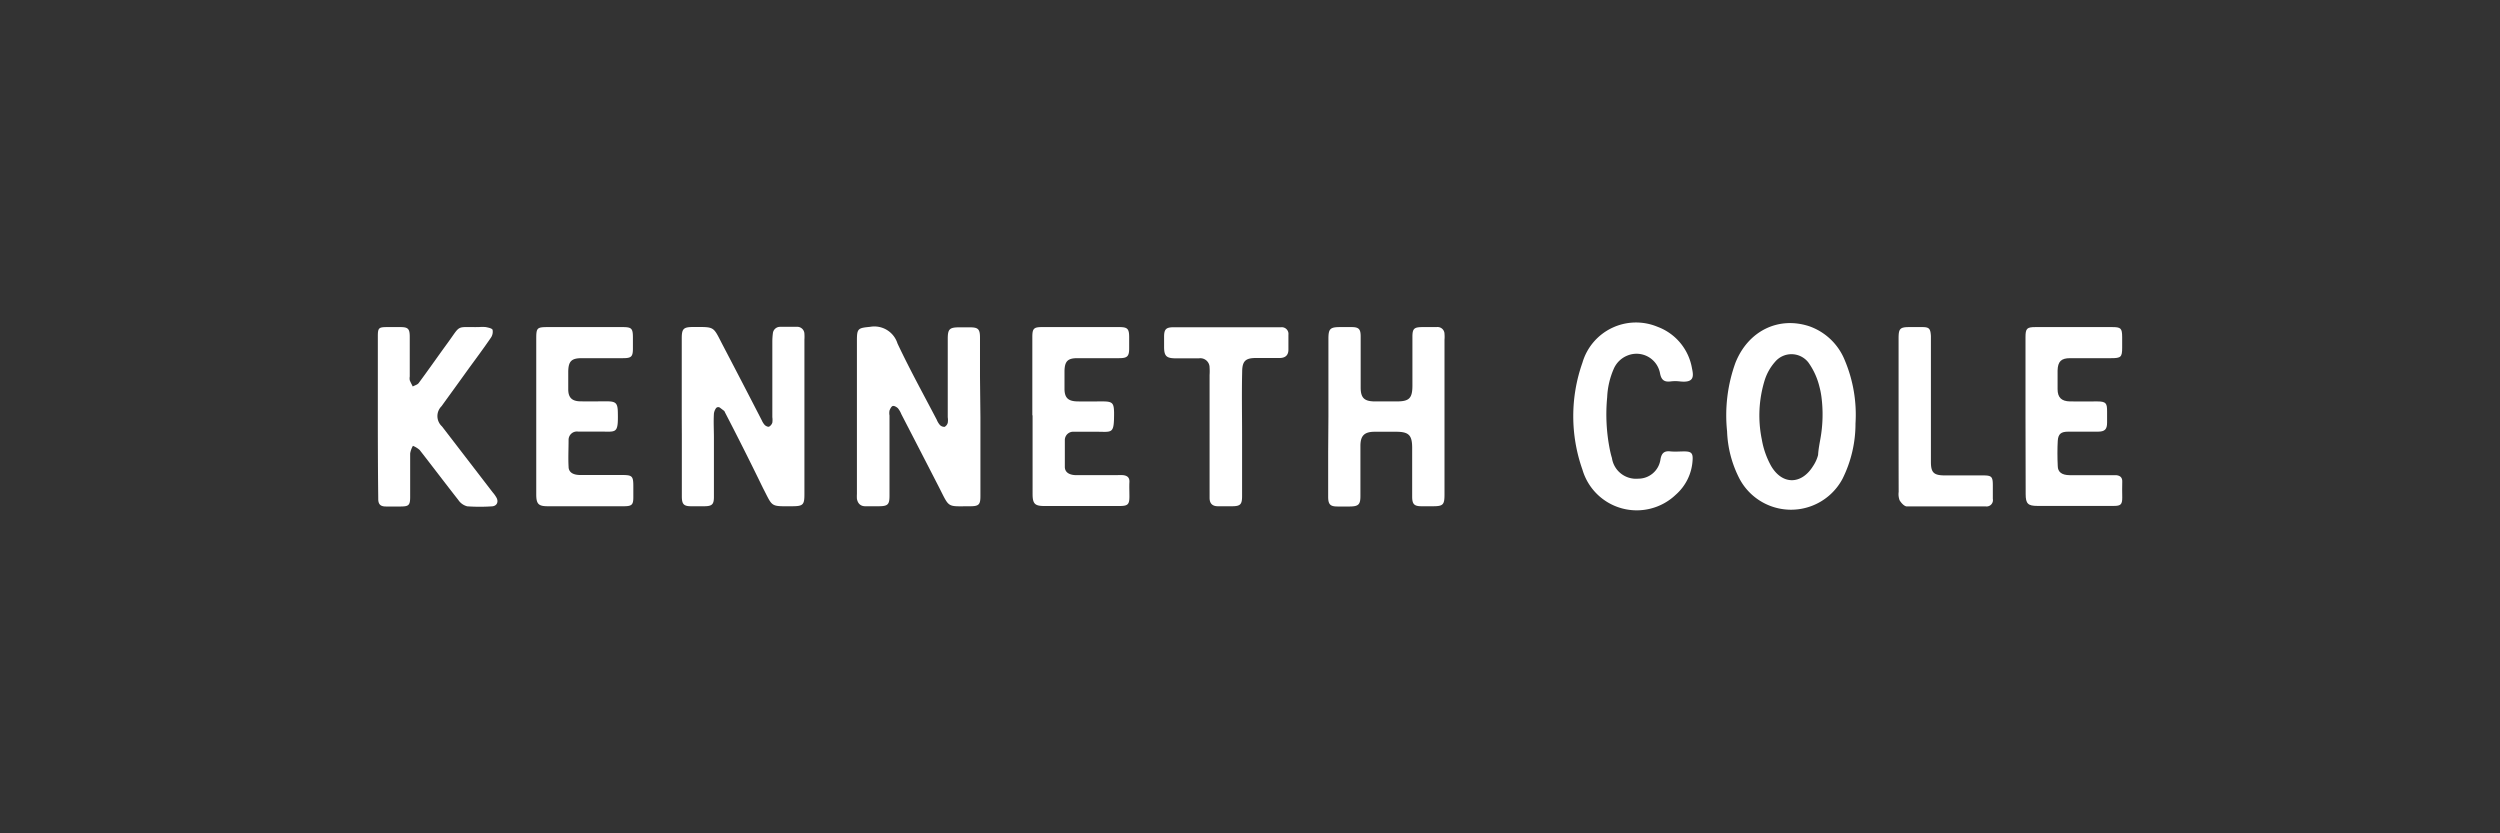
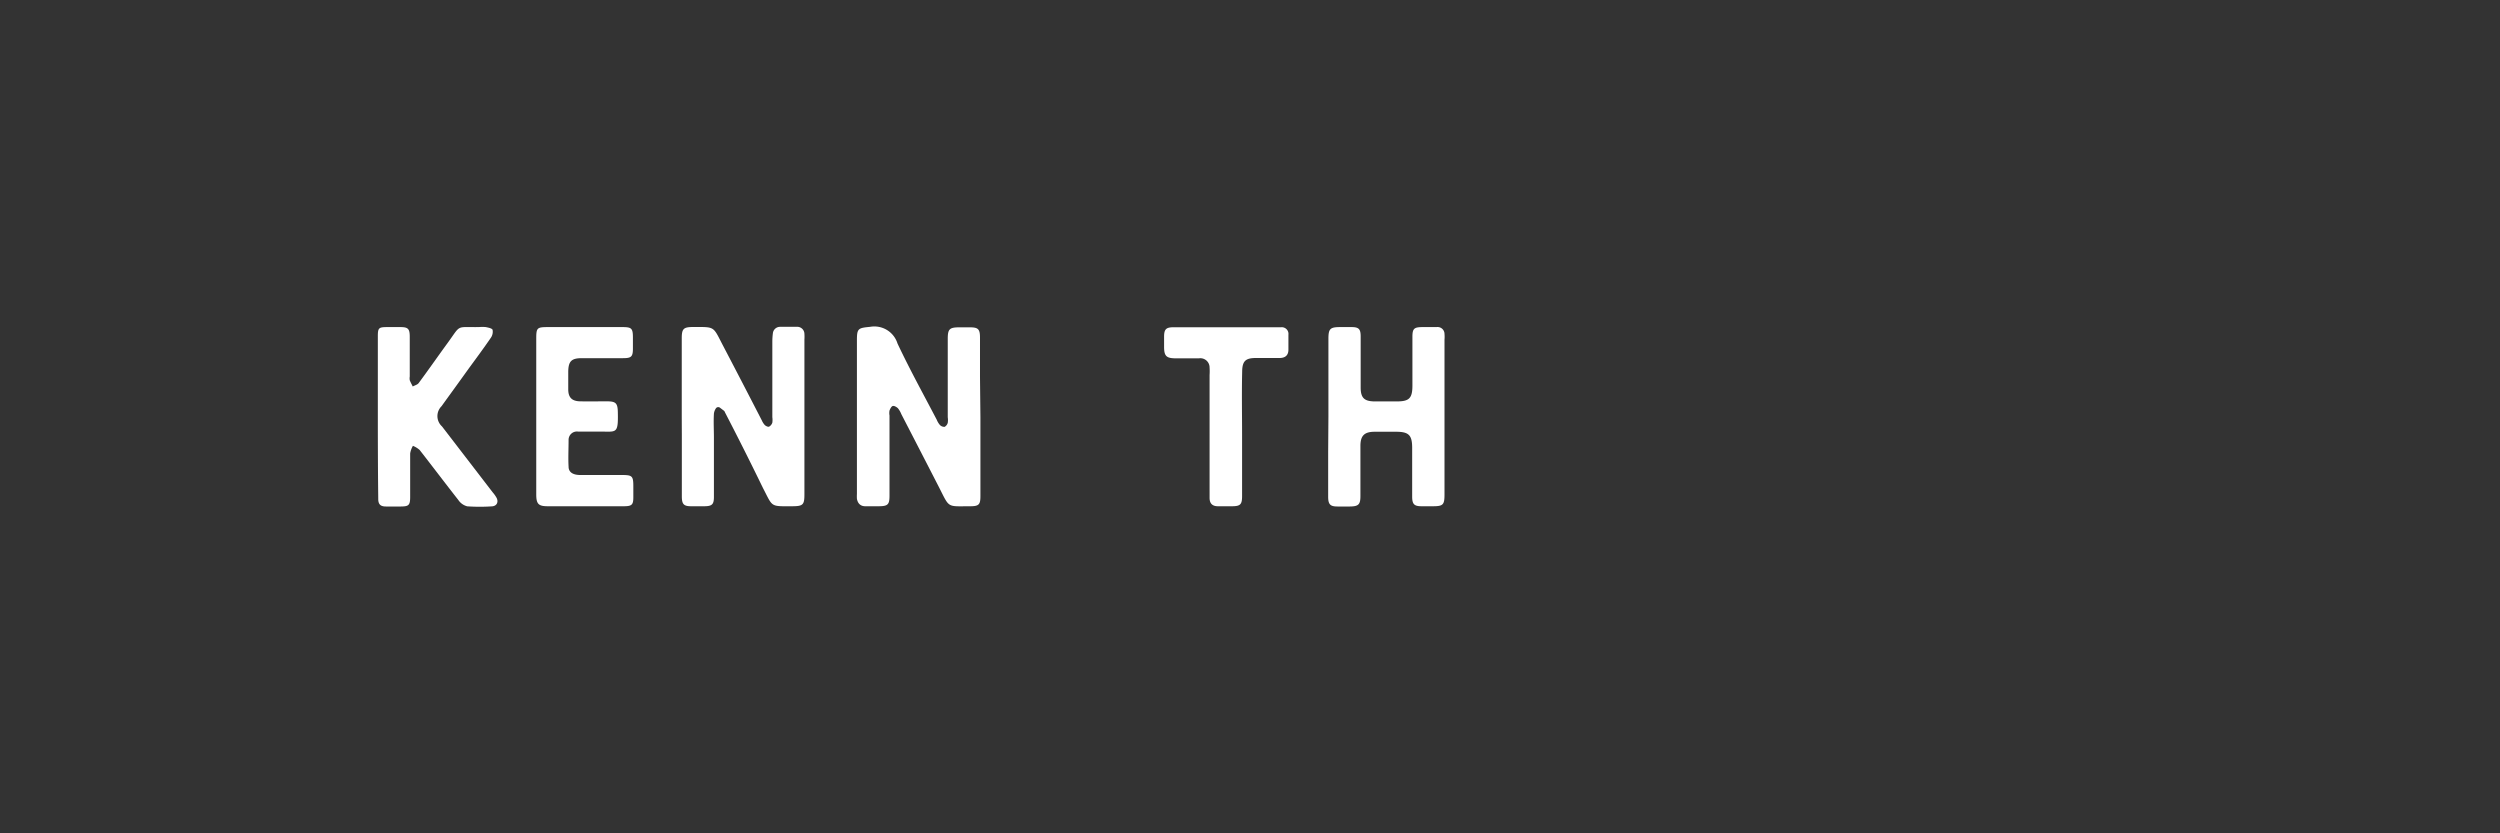
<svg xmlns="http://www.w3.org/2000/svg" id="Layer_1" data-name="Layer 1" viewBox="0 0 300 100">
  <rect x="0" y="0" width="300" height="100" fill="#333333" stroke="none" />
  <defs>
    <style>.cls-1{fill:#fff;}</style>
  </defs>
  <path class="cls-1" d="M81.81,50c0-3.13,0-6.27,0-9.4,0-1.15.21-1.35,1.33-1.36,2.7,0,2.39-.13,3.61,2.21q2.35,4.49,4.67,9a2,2,0,0,0,.36.56c.13.12.38.24.51.19a.86.86,0,0,0,.39-.48,2.41,2.41,0,0,0,0-.66q0-4.56,0-9.1a7.91,7.91,0,0,1,.07-1,.86.86,0,0,1,.84-.74h2a.86.86,0,0,1,.94.85,4.92,4.92,0,0,1,0,.67V59.34c0,1.24-.18,1.4-1.43,1.41-2.7,0-2.33.15-3.54-2.18Q89.34,54,87,49.49a.5.5,0,0,0-.11-.19l-.5-.38a.34.34,0,0,0-.5.11,1.47,1.47,0,0,0-.22.6c-.06,1,0,1.94,0,2.91v7.09c0,.89-.22,1.1-1.09,1.12H82.93c-.88,0-1.11-.25-1.11-1.19,0-2.46,0-4.93,0-7.39Z" />
  <path class="cls-1" d="M117.65,50.05q0,4.74,0,9.48c0,1-.17,1.22-1.21,1.22-2.85,0-2.46.27-3.77-2.3q-2.25-4.38-4.51-8.75a2.75,2.75,0,0,0-.41-.71c-.16-.15-.45-.32-.62-.27s-.31.34-.39.55a1.66,1.66,0,0,0,0,.59v9.63c0,1.06-.2,1.25-1.27,1.26-.55,0-1.09,0-1.64,0s-.9-.32-1-.9a5.76,5.76,0,0,1,0-.59V40.82c0-1.42.16-1.46,1.58-1.6a2.91,2.91,0,0,1,3.29,2c1.46,3.1,3.12,6.11,4.71,9.15a2.21,2.21,0,0,0,.38.63.74.74,0,0,0,.57.22.8.8,0,0,0,.37-.48,2.14,2.14,0,0,0,0-.67c0-3.14,0-6.27,0-9.41,0-1.17.21-1.38,1.39-1.38h1.27c1,0,1.21.22,1.21,1.25,0,1.56,0,3.13,0,4.7Z" />
-   <path class="cls-1" d="M222.66,50.82a14.8,14.8,0,0,1-1.56,6.64,7,7,0,0,1-12.38-.05,13.39,13.39,0,0,1-1.47-5.65,18.53,18.53,0,0,1,1-8.22c1.52-3.82,5.14-5.61,8.86-4.39a7.14,7.14,0,0,1,4.25,4.05A16.82,16.82,0,0,1,222.66,50.82Zm-4.22,1.88a16.47,16.47,0,0,0,.13-5.1,9.44,9.44,0,0,0-.24-1.2A8.39,8.39,0,0,0,217,43.49a2.57,2.57,0,0,0-4-.06,6.08,6.08,0,0,0-1.23,2.17,14.33,14.33,0,0,0-.35,7.15,10,10,0,0,0,1.11,3.16c1.35,2.31,3.66,2.26,5.05,0a4.29,4.29,0,0,0,.59-1.31C218.21,53.94,218.33,53.31,218.44,52.7Z" />
  <path class="cls-1" d="M159.41,50q0-4.66,0-9.33c0-1.22.2-1.42,1.42-1.42h1.35c.87,0,1.1.23,1.1,1.12,0,2,0,4.08,0,6.12,0,1.23.41,1.66,1.64,1.68h2.69c1.5,0,1.88-.38,1.88-1.92V40.43c0-1,.2-1.17,1.19-1.18h1.72a.83.83,0,0,1,.94.83,3.76,3.76,0,0,1,0,.67V59.34c0,1.24-.17,1.41-1.41,1.41h-1.35c-.87,0-1.11-.25-1.12-1.11,0-2,0-3.93,0-5.89,0-1.54-.4-1.94-1.95-1.94-.85,0-1.7,0-2.54,0-1.26,0-1.72.48-1.72,1.71,0,2,0,4,0,6,0,1-.21,1.25-1.26,1.26h-1.5c-.85,0-1.1-.25-1.11-1.12,0-1.82,0-3.63,0-5.45Z" />
  <path class="cls-1" d="M45.34,50V40.34c0-1,.13-1.08,1.07-1.09h1.64c.92,0,1.12.21,1.12,1.16v4.77a1.35,1.35,0,0,0,0,.45c.1.26.24.5.36.75.24-.14.56-.21.71-.41,1.17-1.58,2.29-3.19,3.45-4.78,1.68-2.3.95-1.9,3.79-1.94a4.47,4.47,0,0,1,.82,0c.29.06.75.15.81.33a1.26,1.26,0,0,1-.2.94c-.84,1.23-1.73,2.43-2.61,3.63-1.1,1.54-2.21,3.06-3.32,4.6a1.67,1.67,0,0,0,.06,2.42l6.09,7.92a3.69,3.69,0,0,1,.47.67c.24.51,0,.95-.53,1a22.17,22.17,0,0,1-3,0A1.83,1.83,0,0,1,55,60c-1.57-2-3.08-4-4.64-6a2.84,2.84,0,0,0-.81-.5,2.71,2.71,0,0,0-.33.91c0,1.74,0,3.48,0,5.22,0,1-.18,1.14-1.11,1.15h-1.8c-.65,0-.93-.26-.92-.94C45.35,56.53,45.34,53.25,45.34,50Z" />
-   <path class="cls-1" d="M243.06,49.86v-9.4c0-1.05.17-1.21,1.21-1.21h9.17c1.08,0,1.21.14,1.22,1.2v1.27c0,1.13-.15,1.26-1.31,1.26h-4.93c-1.07,0-1.48.39-1.51,1.48,0,.75,0,1.49,0,2.24,0,1,.47,1.45,1.48,1.47s2.19,0,3.28,0,1.18.25,1.18,1.21c0,.45,0,.89,0,1.34,0,.81-.28,1.07-1.08,1.08h-3.58c-.87,0-1.21.27-1.26,1.12s-.05,2,0,3c0,.74.51,1.09,1.41,1.1,1.62,0,3.24,0,4.85,0,.25,0,.5,0,.75,0,.49.05.76.28.73.82s0,1.25,0,1.87c0,.82-.18,1-1,1-1.94,0-3.88,0-5.82,0h-3.36c-1.13,0-1.41-.27-1.41-1.41Z" />
  <path class="cls-1" d="M64.35,49.85V40.67c0-1.34.08-1.42,1.44-1.42h8.89c1.13,0,1.27.15,1.27,1.3,0,.42,0,.84,0,1.27,0,1-.2,1.16-1.2,1.16-1.64,0-3.28,0-4.92,0-1.26,0-1.63.37-1.64,1.65,0,.7,0,1.4,0,2.09,0,1,.46,1.42,1.43,1.44s2.14,0,3.21,0,1.29.22,1.31,1.3c.06,2.72-.17,2.31-2.3,2.33-.83,0-1.65,0-2.47,0a1,1,0,0,0-1.14,1c0,1.07-.06,2.14,0,3.21,0,.67.53,1,1.41,1,1.65,0,3.29,0,4.93,0C75.88,57,76,57.1,76,58.4c0,.42,0,.85,0,1.27,0,.9-.18,1.07-1.1,1.08H65.74c-1.12,0-1.39-.27-1.39-1.42,0-2.64,0-5.28,0-7.92Z" />
-   <path class="cls-1" d="M123.88,49.84v-9.4c0-1,.17-1.19,1.15-1.19h9.26c1,0,1.21.18,1.21,1.22,0,.44,0,.89,0,1.34,0,.95-.22,1.17-1.2,1.17-1.66,0-3.33,0-5,0-1.18,0-1.54.37-1.56,1.57,0,.69,0,1.39,0,2.09,0,1.1.44,1.51,1.56,1.53s2,0,3,0c1.22,0,1.37.19,1.39,1.38,0,2.62-.19,2.25-2.23,2.26h-2.61a1,1,0,0,0-1.07,1c0,1.07,0,2.14,0,3.21,0,.66.53,1,1.42,1,1.61,0,3.23,0,4.85,0a4.54,4.54,0,0,1,.74,0c.49.06.77.29.74.83s0,1.15,0,1.72c0,.95-.18,1.14-1.12,1.15h-9.11c-1.12,0-1.39-.28-1.39-1.43V49.84Z" />
-   <path class="cls-1" d="M192.86,47.68a21.63,21.63,0,0,0,.32,6.27c.07.34.15.69.25,1a2.92,2.92,0,0,0,3.16,2.49,2.68,2.68,0,0,0,2.66-2.27c.12-.77.44-1.1,1.22-1,.55.05,1.1,0,1.64,0,.85,0,1.06.21,1,1.07a5.94,5.94,0,0,1-2,4.11,6.79,6.79,0,0,1-11.22-3,19.25,19.25,0,0,1,0-12.82,6.7,6.7,0,0,1,9-4.32,6.48,6.48,0,0,1,4.15,5c.22,1,.23,1.75-1.46,1.56a4.5,4.5,0,0,0-1.1,0c-.78.1-1.12-.19-1.27-.94a2.87,2.87,0,0,0-3.88-2.18,3,3,0,0,0-1.68,1.61A9.55,9.55,0,0,0,192.86,47.68Z" />
  <path class="cls-1" d="M149.05,52.09c0,2.49,0,5,0,7.46,0,1-.23,1.19-1.18,1.2h-1.72c-.66,0-1-.33-1-1,0-.27,0-.55,0-.82V45a6.55,6.55,0,0,0,0-.89A1.11,1.11,0,0,0,143.87,43c-.92,0-1.84,0-2.76,0-1.15,0-1.42-.27-1.42-1.39,0-.39,0-.79,0-1.19,0-.91.23-1.15,1.15-1.15H152.4c.45,0,.9,0,1.34,0a.8.8,0,0,1,.87.9c0,.59,0,1.19,0,1.79s-.3,1-1.07,1c-.94,0-1.89,0-2.83,0-1.26,0-1.64.38-1.65,1.65C149,47.12,149.05,49.61,149.05,52.09Z" />
-   <path class="cls-1" d="M227.83,49.84V40.59c0-1.17.18-1.34,1.33-1.34h1.49c.87,0,1,.19,1.06,1.07,0,1.37,0,2.74,0,4.11v11c0,1.28.34,1.61,1.65,1.62,1.54,0,3.09,0,4.63,0,1,0,1.15.15,1.15,1.18,0,.55,0,1.09,0,1.64a.76.76,0,0,1-.84.9c-3.16,0-6.32,0-9.48,0-.3,0-.68-.42-.87-.74a2.12,2.12,0,0,1-.11-1C227.83,55.91,227.83,52.88,227.83,49.84Z" />
</svg>